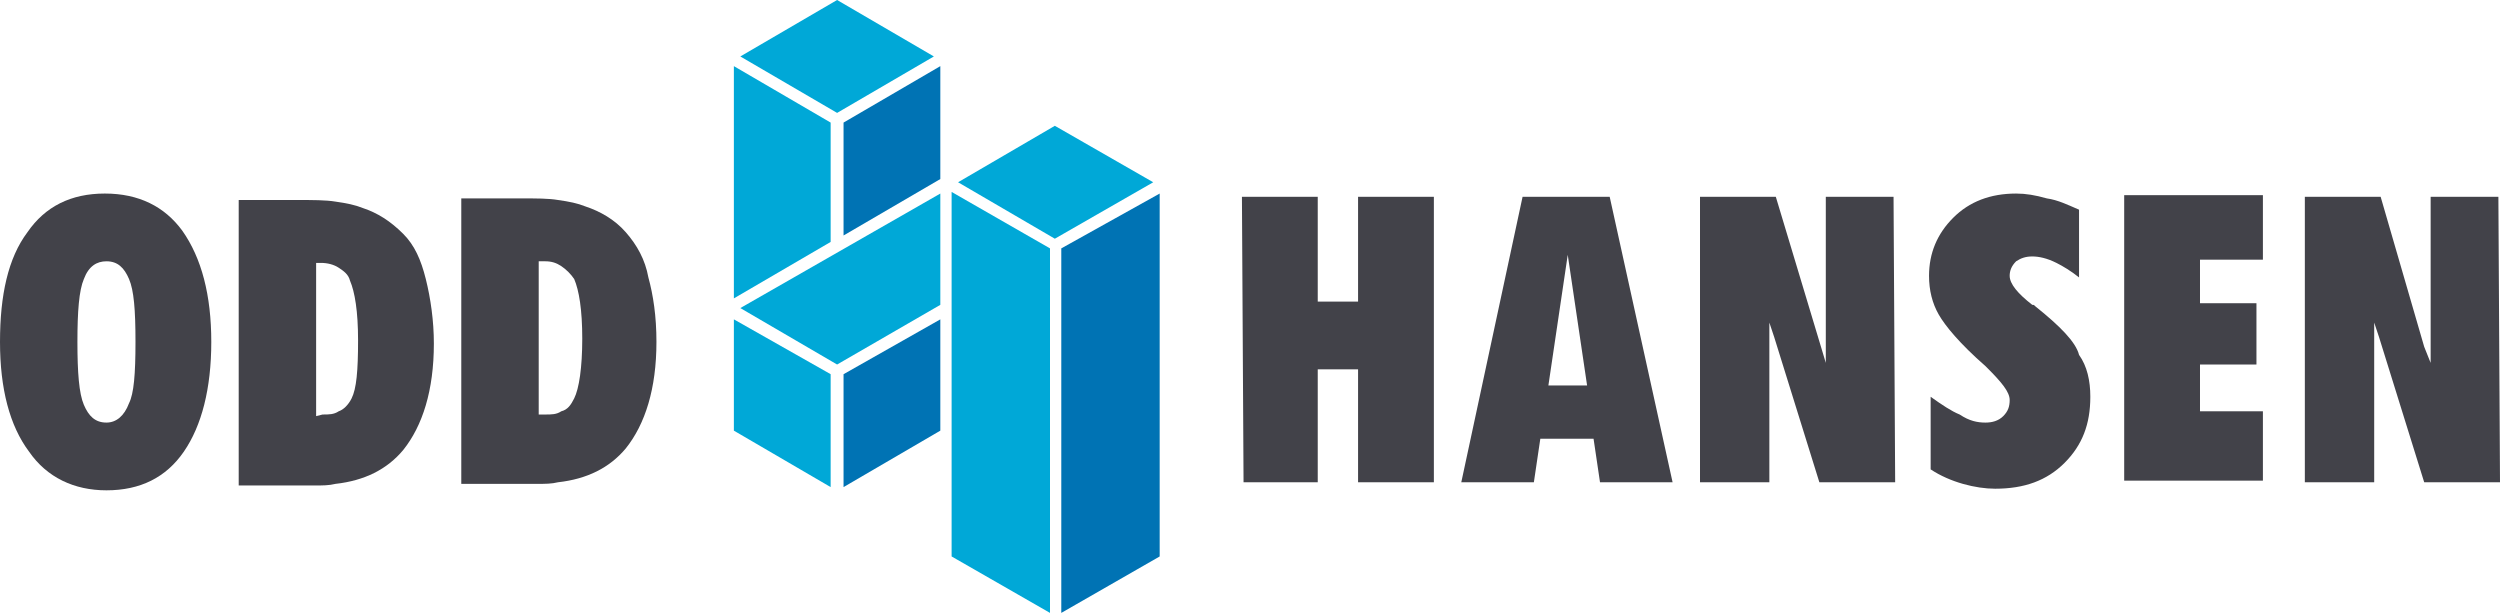
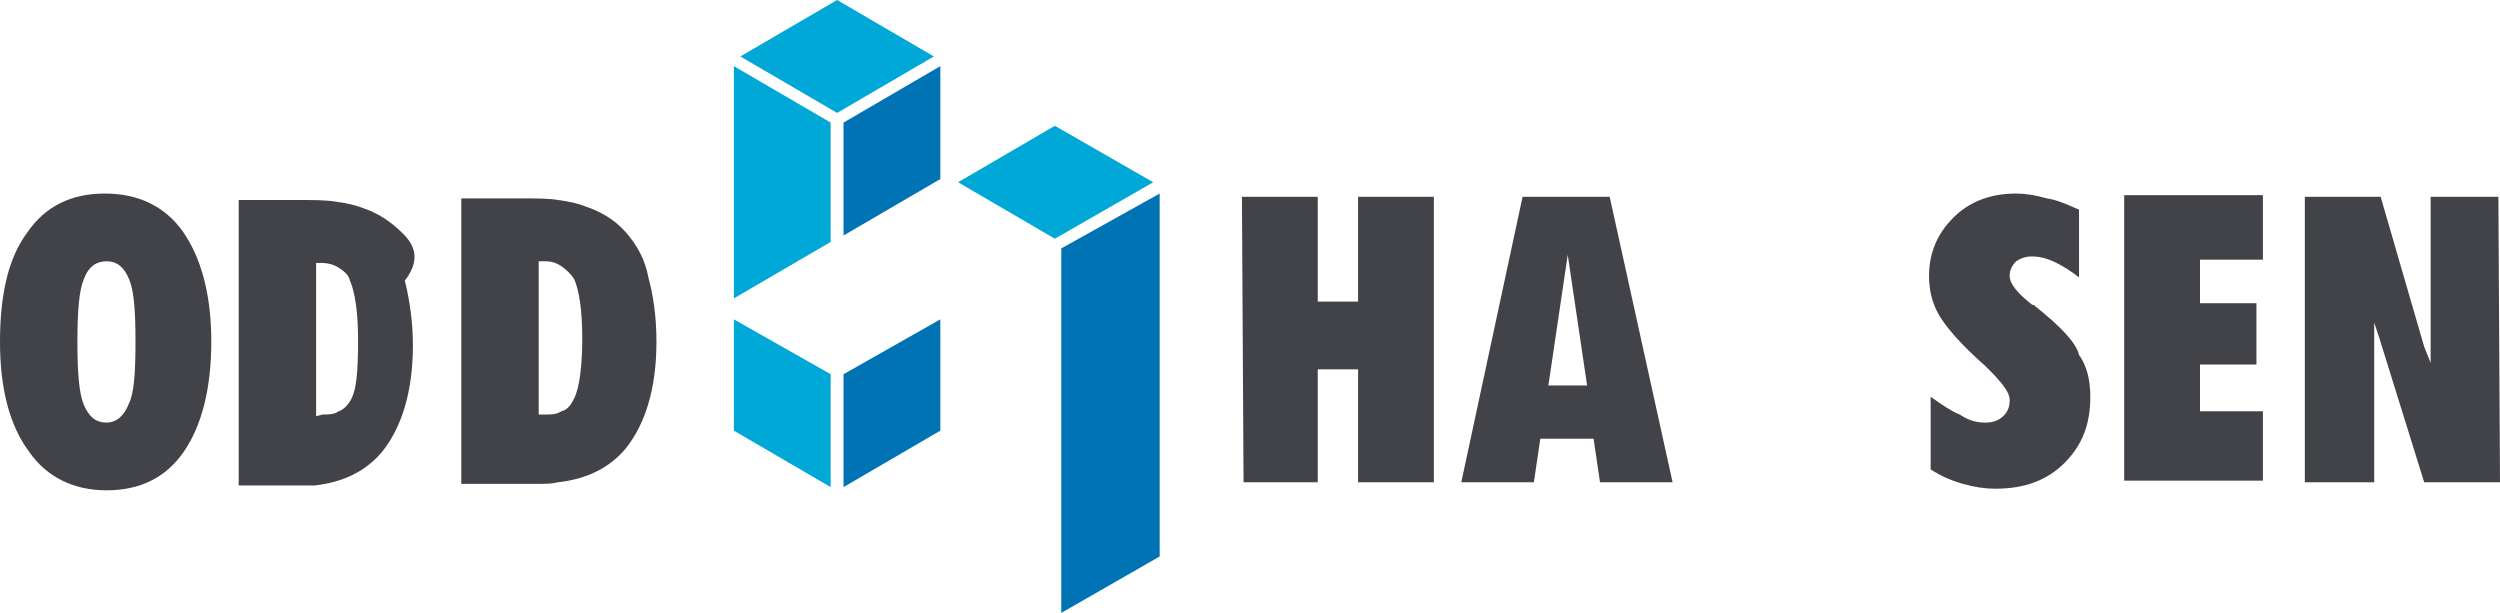
<svg xmlns="http://www.w3.org/2000/svg" version="1.1" width="155px" height="38px" id="Layer_1" x="0px" y="0px" viewBox="1.4 0.2 155 38" enable-background="new 1.4 0.2 155 38" xml:space="preserve">
  <g>
    <path fill="#424249" d="M7.9,12.2c-2.1,0-3.7,0.8-4.8,2.4c-1.2,1.6-1.7,3.9-1.7,6.8c0,2.9,0.6,5.2,1.8,6.8c1.1,1.6,2.8,2.4,4.8,2.4   h0c2.1,0,3.7-0.8,4.8-2.4c1.1-1.6,1.7-3.9,1.7-6.8c0-2.9-0.6-5.2-1.8-6.9C11.6,13,10,12.2,7.9,12.2z M9.4,25.2   C9.1,26,8.6,26.4,8,26.4h0c-0.7,0-1.1-0.4-1.4-1.1c-0.3-0.7-0.4-2-0.4-3.9c0-1.9,0.1-3.2,0.4-3.9c0.3-0.8,0.8-1.1,1.4-1.1l0,0   c0.7,0,1.1,0.4,1.4,1.1c0.3,0.7,0.4,1.9,0.4,3.9C9.8,23.4,9.7,24.6,9.4,25.2z" />
-     <path fill="#424249" d="M26.4,14.7c-0.8-0.8-1.6-1.3-2.5-1.6c-0.5-0.2-1-0.3-1.7-0.4c-0.6-0.1-1.4-0.1-2.4-0.1l-3.6,0l0,17.7l4.7,0   c0.5,0,0.9,0,1.3-0.1c1.8-0.2,3.2-0.9,4.2-2.1c1.2-1.5,1.9-3.7,1.9-6.6c0-1.4-0.2-2.8-0.5-4C27.5,16.3,27.1,15.4,26.4,14.7z    M23.2,24.9c-0.2,0.4-0.5,0.7-0.8,0.8c-0.3,0.2-0.6,0.2-1,0.2L21,26l0-9.5l0.3,0c0.4,0,0.8,0.1,1.1,0.3c0.3,0.2,0.6,0.4,0.7,0.8   c0.3,0.7,0.5,1.9,0.5,3.7C23.6,23.2,23.5,24.3,23.2,24.9z" />
+     <path fill="#424249" d="M26.4,14.7c-0.8-0.8-1.6-1.3-2.5-1.6c-0.5-0.2-1-0.3-1.7-0.4c-0.6-0.1-1.4-0.1-2.4-0.1l-3.6,0l0,17.7l4.7,0   c1.8-0.2,3.2-0.9,4.2-2.1c1.2-1.5,1.9-3.7,1.9-6.6c0-1.4-0.2-2.8-0.5-4C27.5,16.3,27.1,15.4,26.4,14.7z    M23.2,24.9c-0.2,0.4-0.5,0.7-0.8,0.8c-0.3,0.2-0.6,0.2-1,0.2L21,26l0-9.5l0.3,0c0.4,0,0.8,0.1,1.1,0.3c0.3,0.2,0.6,0.4,0.7,0.8   c0.3,0.7,0.5,1.9,0.5,3.7C23.6,23.2,23.5,24.3,23.2,24.9z" />
    <path fill="#424249" d="M40.2,14.6c-0.7-0.8-1.6-1.3-2.5-1.6c-0.5-0.2-1-0.3-1.7-0.4c-0.6-0.1-1.3-0.1-2.4-0.1l-3.6,0l0,17.7l4.7,0   c0.5,0,0.9,0,1.3-0.1c1.8-0.2,3.2-0.9,4.2-2.1c1.2-1.5,1.9-3.7,1.9-6.6c0-1.6-0.2-2.9-0.5-4C41.4,16.3,40.9,15.4,40.2,14.6z    M37,24.9c-0.2,0.4-0.4,0.7-0.8,0.8c-0.3,0.2-0.6,0.2-1,0.2l-0.4,0l0-9.5l0.4,0c0.4,0,0.7,0.1,1,0.3c0.3,0.2,0.6,0.5,0.8,0.8   c0.3,0.7,0.5,1.9,0.5,3.7C37.5,23,37.3,24.3,37,24.9z" />
  </g>
  <g>
    <polygon fill="#424249" points="85.6,12.4 85.6,18.9 83.1,18.9 83.1,12.4 78.4,12.4 78.5,30.1 83.1,30.1 83.1,23.1 85.6,23.1    85.6,30.1 90.3,30.1 90.3,12.4  " />
-     <polygon fill="#424249" points="114.6,12.4 114.6,21.7 114.6,22.7 114.3,21.7 111.5,12.4 106.8,12.4 106.8,30.1 111.1,30.1    111.1,21.2 111.1,20.2 111.4,21.1 114.2,30.1 118.9,30.1 118.8,12.4  " />
    <path fill="#424249" d="M95.8,12.4L92,30.1l4.5,0l0.4-2.7l3.3,0l0.4,2.7l4.5,0l-3.9-17.7L95.8,12.4z M97.4,24.1l1.2-8.1l1.2,8.1   L97.4,24.1z" />
    <path fill="#424249" d="M127.6,19.2C127.6,19.2,127.6,19.1,127.6,19.2c-0.1-0.1-0.1-0.1-0.2-0.1c-0.9-0.7-1.4-1.3-1.4-1.8   c0-0.3,0.1-0.6,0.4-0.9c0.3-0.2,0.6-0.3,1-0.3c0.4,0,0.9,0.1,1.5,0.4c0.4,0.2,0.9,0.5,1.4,0.9l0-4.2c-0.7-0.3-1.3-0.6-2-0.7   c-0.7-0.2-1.3-0.3-1.9-0.3c-1.6,0-2.9,0.5-3.9,1.5c-1,1-1.5,2.2-1.5,3.6c0,0.9,0.2,1.7,0.6,2.4c0.4,0.7,1.3,1.8,2.9,3.2l0.1,0.1   c0.9,0.9,1.4,1.5,1.4,2c0,0.4-0.1,0.7-0.4,1c-0.3,0.3-0.7,0.4-1.1,0.4c-0.5,0-1-0.1-1.6-0.5c-0.5-0.2-1.1-0.6-1.8-1.1l0,4.5   c0.6,0.4,1.3,0.7,2,0.9c0.7,0.2,1.4,0.3,2,0.3h0c1.8,0,3.2-0.5,4.3-1.6c1.1-1.1,1.6-2.4,1.6-4.1c0-1-0.2-1.9-0.7-2.6   C130.1,21.4,129.1,20.4,127.6,19.2z" />
    <polygon fill="#424249" points="137.8,25.7 137.8,22.8 141.3,22.8 141.3,19 137.8,19 137.8,16.3 141.7,16.3 141.7,12.3 133.1,12.3    133.1,30 141.7,30 141.7,25.7  " />
    <polygon fill="#424249" points="156.3,12.4 152.1,12.4 152.1,21.7 152.1,22.7 151.7,21.7 149,12.4 144.3,12.4 144.3,30.1    148.6,30.1 148.6,21.2 148.6,20.2 148.9,21.1 151.7,30.1 156.4,30.1  " />
  </g>
  <polygon fill="#00A8D7" points="60.8,11.5 66.8,15 72.9,11.5 66.8,8 " />
  <g>
    <g>
      <polygon fill="#00A8D7" points="46.9,20 46.9,26.9 52.9,30.4 52.9,23.4   " />
      <polygon fill="#00A8D7" points="52.9,15.2 52.9,7.8 46.9,4.3 46.9,18.7   " />
    </g>
  </g>
-   <polygon fill="#00A8D7" points="60.4,12.1 60.4,34.7 66.5,38.2 66.5,15.6 " />
  <polygon fill="#0073B4" points="67.2,15.6 67.2,38.2 73.3,34.7 73.3,12.2 " />
  <polygon fill="#00A8D7" points="59.3,3.7 53.3,0.2 47.3,3.7 53.3,7.2 " />
  <polygon fill="#0073B4" points="53.7,7.8 53.7,14.8 59.7,11.3 59.7,4.3 " />
  <polygon fill="#0073B4" points="59.7,26.9 59.7,20 53.7,23.4 53.7,30.4 " />
-   <polygon fill="#00A8D7" points="59.7,12.2 47.3,19.3 53.3,22.8 59.7,19.1 " />
</svg>